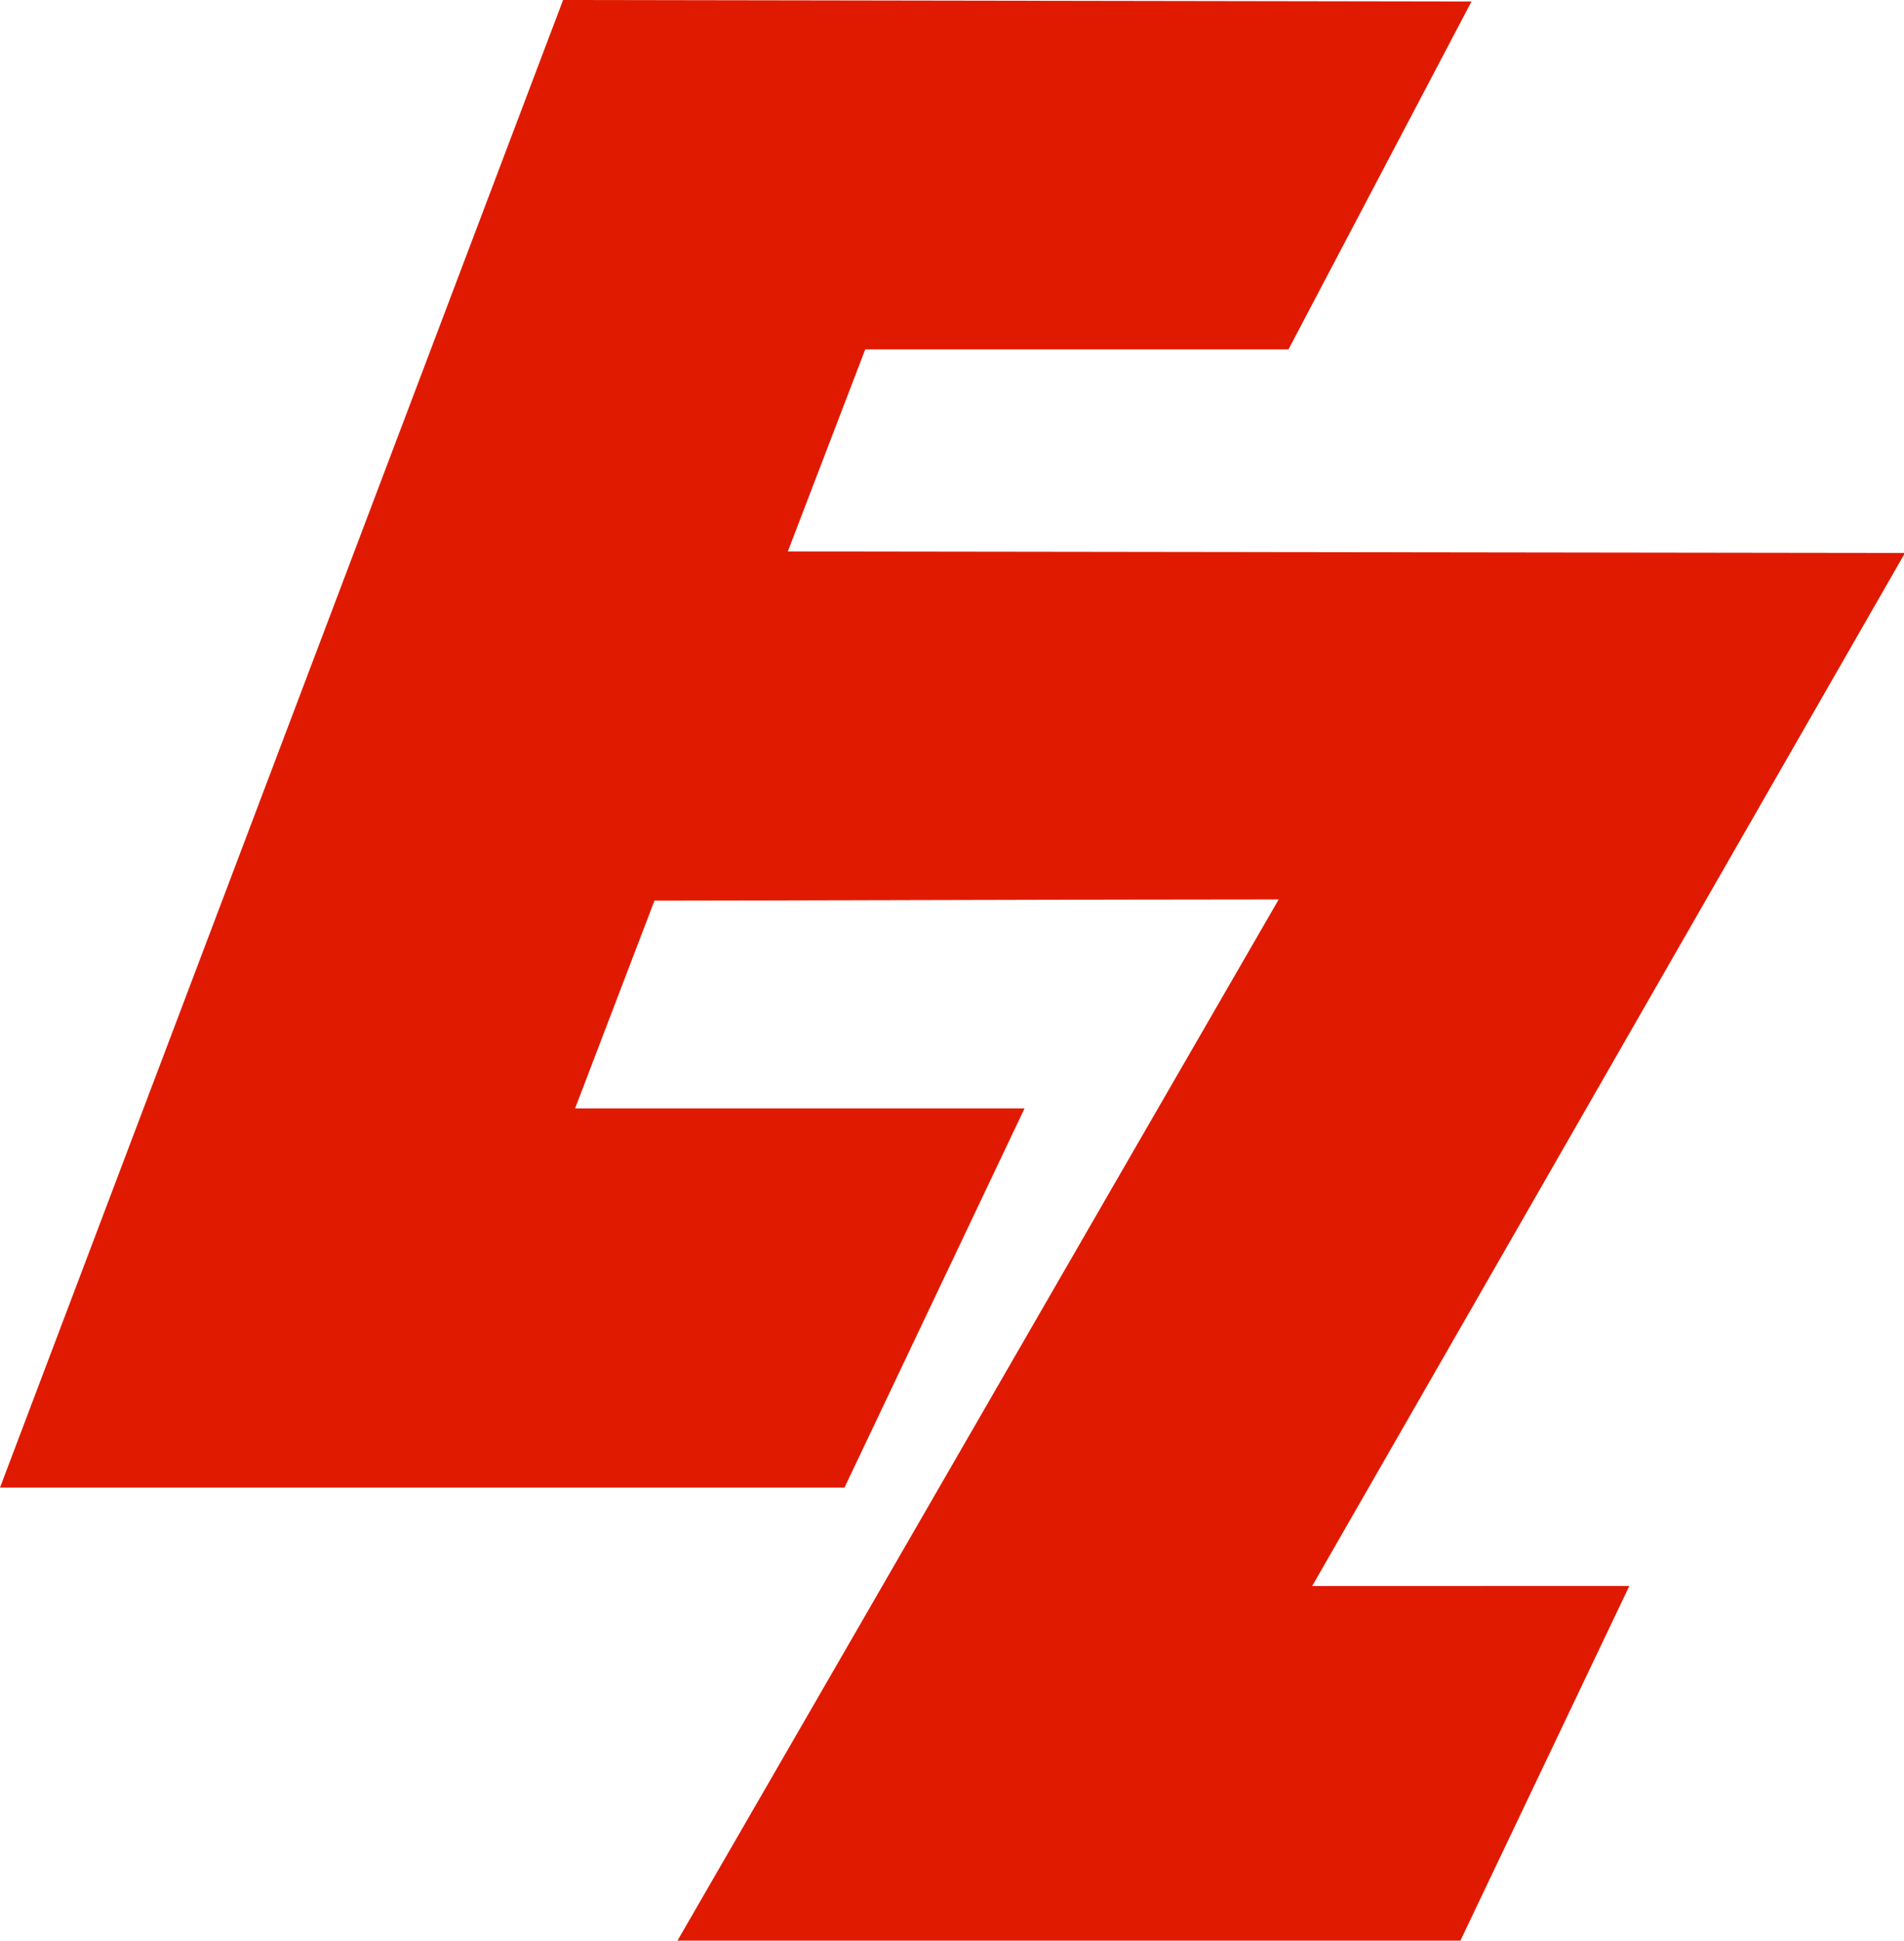
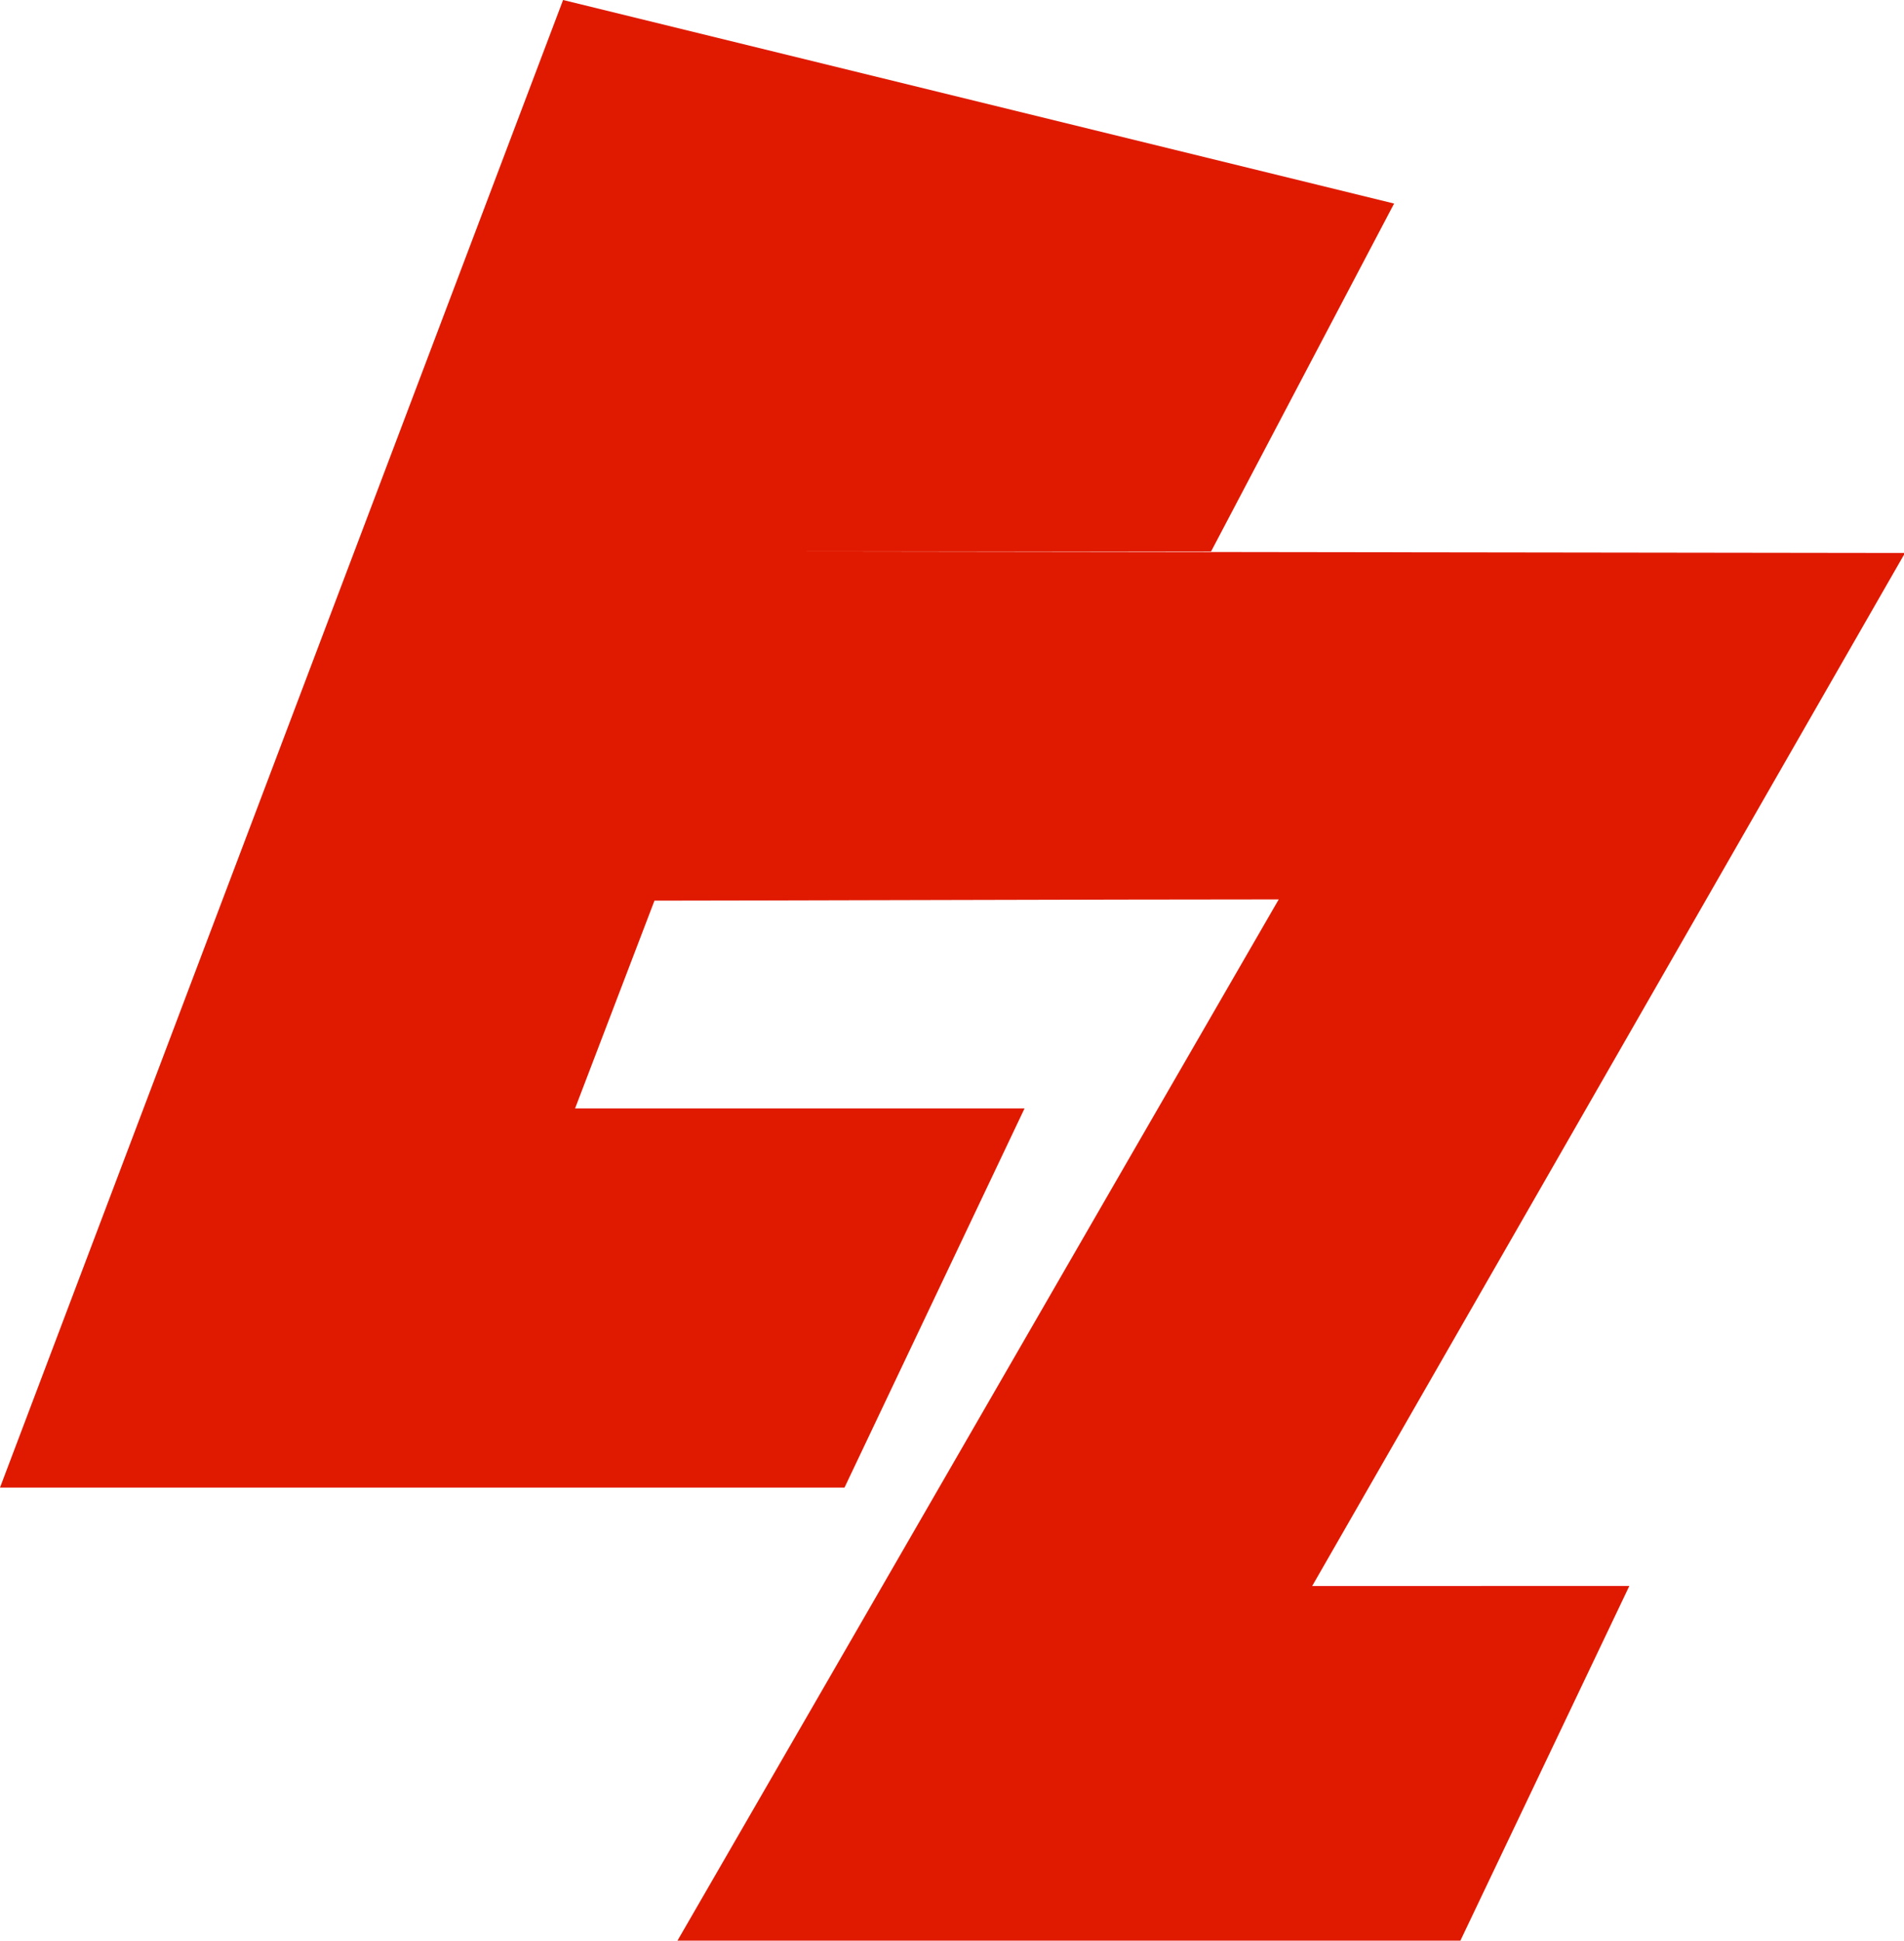
<svg xmlns="http://www.w3.org/2000/svg" id="レイヤー_1" data-name="レイヤー 1" viewBox="0 0 76.25 77.7">
  <defs>
    <style>.cls-1{fill:#e01a00;}</style>
  </defs>
-   <path class="cls-1" d="M414,280.52l3.1-8.09h16.95l7.33-13.93L405,258.44,382.45,318l33.82,0,7.21-15.18h-18l3.18-8.32c3.76,0,18.13-.05,25-.05-8.17,14.13-16,27.72-24.12,41.76,10.93,0,31.39-.06,31.39-.06l6.77-14.21H435s15.69-27.32,23.74-41.36Z" transform="translate(-382.45 -258.44)" />
+   <path class="cls-1" d="M414,280.52h16.95l7.33-13.93L405,258.44,382.45,318l33.82,0,7.21-15.18h-18l3.18-8.32c3.76,0,18.13-.05,25-.05-8.17,14.13-16,27.72-24.12,41.76,10.93,0,31.39-.06,31.39-.06l6.77-14.21H435s15.69-27.32,23.74-41.36Z" transform="translate(-382.45 -258.44)" />
</svg>